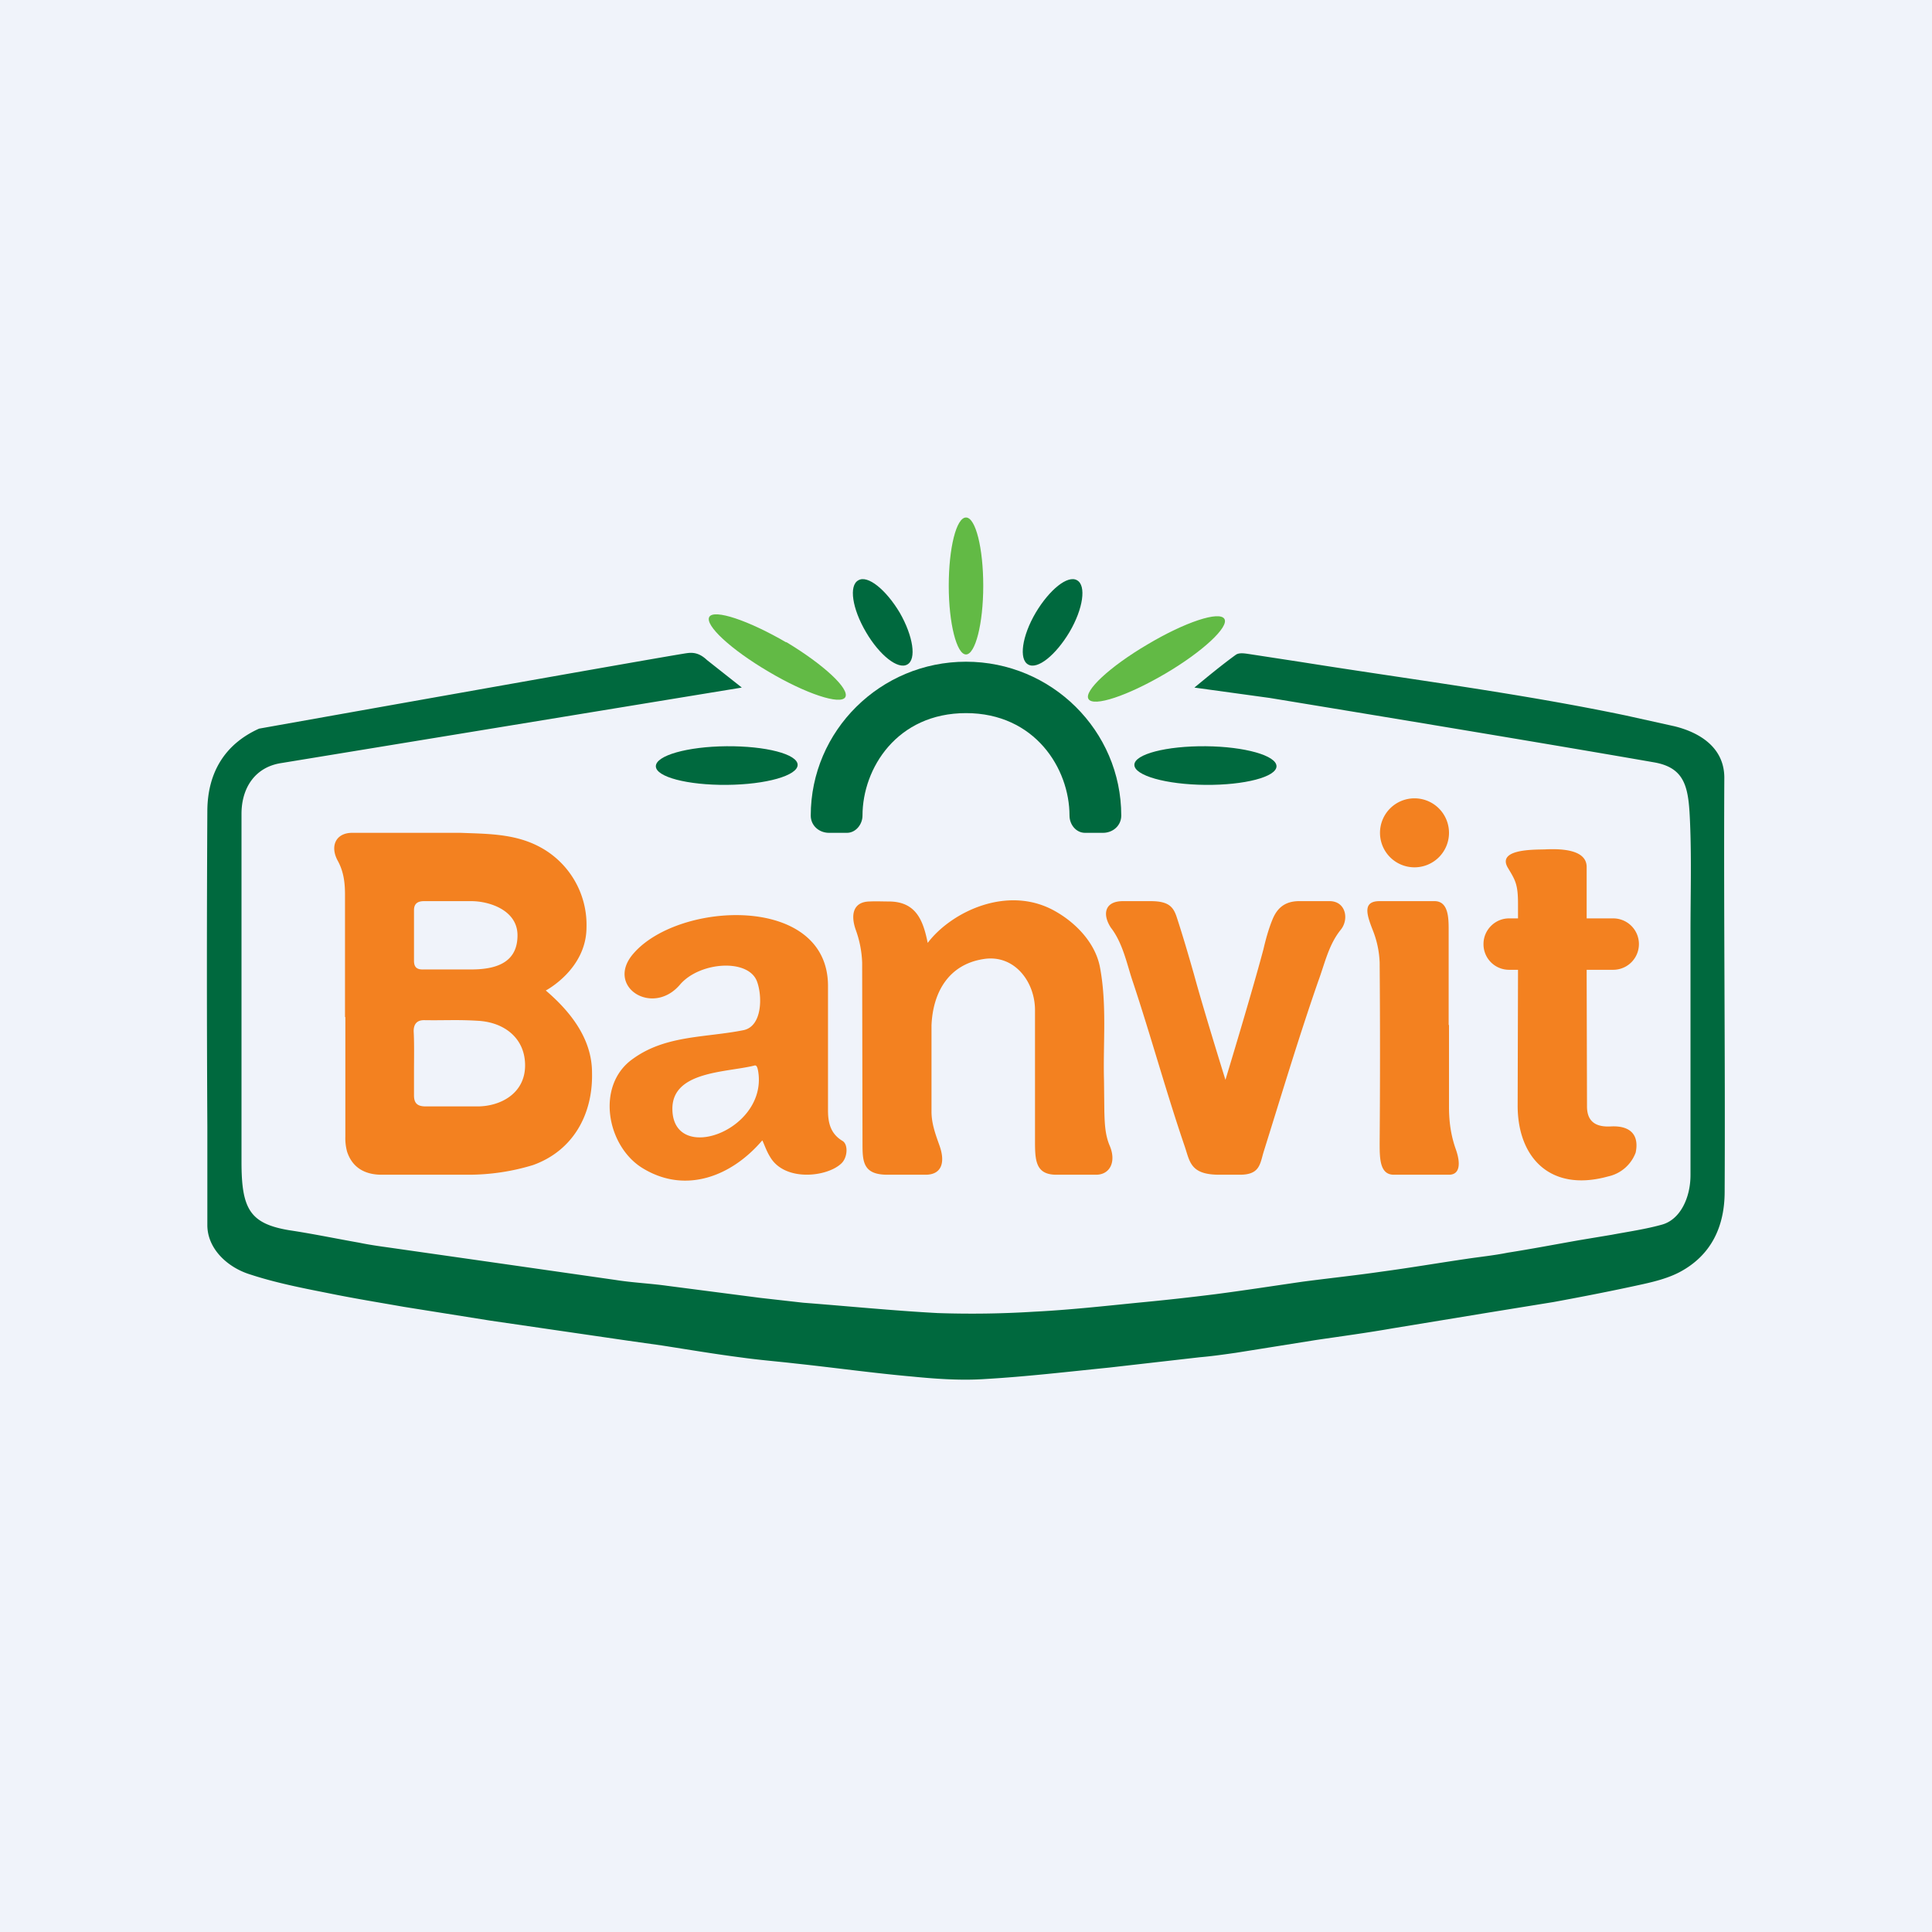
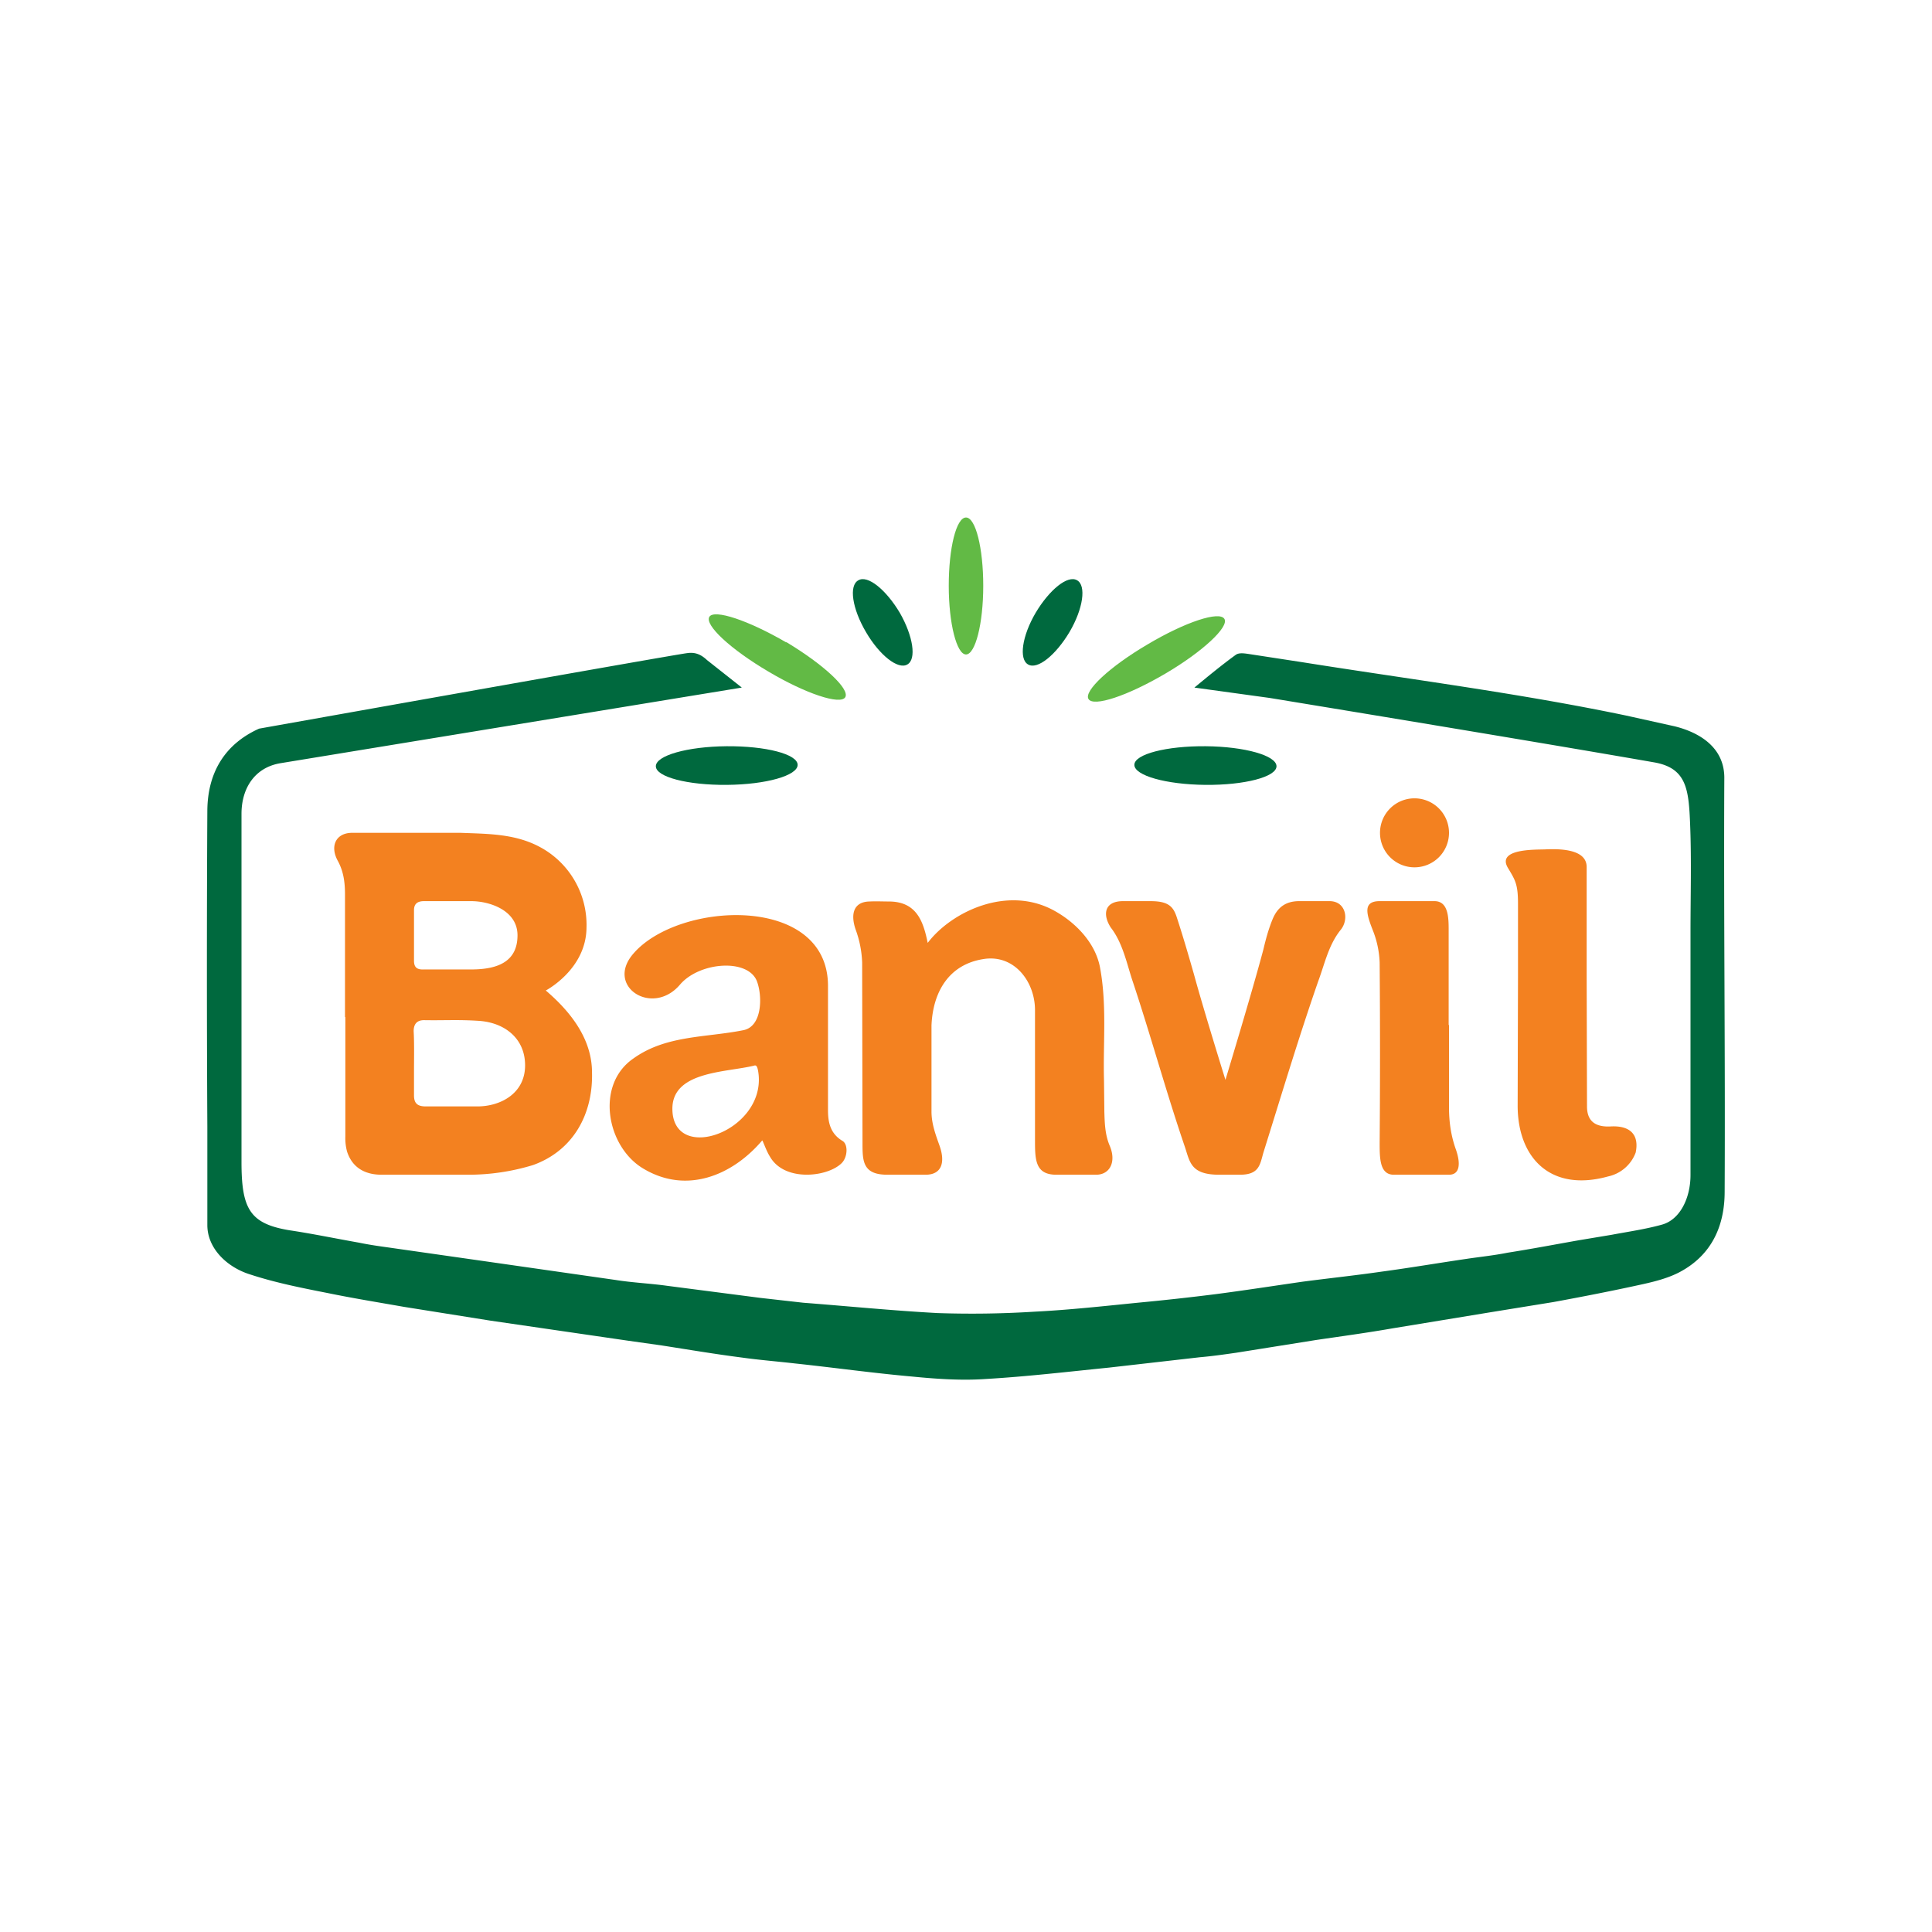
<svg xmlns="http://www.w3.org/2000/svg" width="56" height="56">
-   <path fill="#F0F3FA" d="M0 0h56v56H0z" />
  <path d="M21.5 19.93L8.14 22.12c-.75.12-1.14.72-1.14 1.47v10.09c0 1.36.24 1.79 1.39 1.98.67.1 1.34.24 2.02.36.29.06.57.1.86.14l3.08.44 3.49.5c.5.08 1 .1 1.5.17l2.7.35 1.24.14c1.3.1 2.6.23 3.9.3a29 29 0 002.8-.04c1-.05 2-.16 3-.26a72.64 72.64 0 002.27-.25c.84-.11 1.68-.24 2.51-.36.76-.1 1.52-.18 2.28-.29.82-.11 1.64-.25 2.46-.37.4-.06.8-.1 1.2-.18.7-.11 1.38-.24 2.06-.36l.96-.16c.48-.09.97-.16 1.44-.29.54-.14.84-.78.84-1.44V27c0-1.03.03-2.05-.01-3.08-.04-1.02-.09-1.65-1.03-1.82-3.72-.65-11.16-1.87-11.16-1.87l-2.18-.3c.4-.33.8-.66 1.2-.95.1-.07.26-.04.4-.02l1.5.23c3.14.5 6.3.9 9.41 1.55l1.4.31c.7.17 1.47.6 1.45 1.53-.02 3.99.03 7.97.01 11.96 0 1-.38 1.84-1.3 2.33-.32.17-.7.27-1.06.35-.86.19-1.73.36-2.6.52l-1.85.3-2.8.46c-.74.13-1.48.23-2.23.34l-2.32.37c-.35.05-.7.1-1.05.13l-2.63.3c-1.19.12-2.38.26-3.57.33-.7.05-1.43 0-2.14-.07-1.13-.1-2.27-.26-3.4-.38-.52-.06-1.03-.1-1.53-.17-.78-.1-1.55-.23-2.32-.35l-.99-.14-3.98-.58-2.51-.4c-.74-.13-1.48-.25-2.21-.4-.76-.15-1.52-.3-2.25-.54-.65-.2-1.24-.74-1.24-1.43v-2.86a835.86 835.86 0 010-9.16c.01-1.09.5-1.92 1.5-2.37 0 0 12.28-2.19 12.42-2.19.22-.03.39.04.56.2l1 .79z" fill="#00693E" />
  <path d="M10 29.48v-3.55c0-.35-.04-.67-.21-.98-.23-.42-.06-.8.4-.81h3.16c.75.03 1.53.02 2.24.38A2.56 2.56 0 0117 26.89c-.01 1.21-1.18 1.82-1.18 1.82.69.59 1.34 1.38 1.34 2.38.03 1.2-.54 2.26-1.71 2.68a6.4 6.4 0 01-1.85.28h-2.54c-.45 0-.84-.18-1-.67a1.49 1.49 0 01-.05-.44v-3.46zm2 1.57v.7c0 .23.1.32.34.32h1.5c.66 0 1.38-.37 1.38-1.19 0-.78-.59-1.24-1.34-1.29-.62-.04-.97-.01-1.59-.02-.21 0-.3.12-.3.32.02.32.01.84.01 1.16zm.93-2.95h.73c.82 0 1.34-.26 1.34-.99s-.82-.99-1.34-.99h-1.37c-.18 0-.29.07-.29.26v1.47c0 .2.1.26.29.25h.64zm9.16 4.96c-.88 1.03-2.2 1.55-3.43.82-1.07-.62-1.42-2.43-.3-3.2.95-.68 2.09-.6 3.19-.82.54-.11.55-.96.4-1.39-.23-.7-1.67-.6-2.24.07-.8.94-2.18.05-1.35-.9 1.31-1.52 5.62-1.73 5.64.92v3.62c0 .36.07.68.42.89.17.1.15.48-.03.65-.41.4-1.65.54-2.07-.19-.1-.16-.16-.34-.22-.47zm-.1-1.9c-.03-.29-.08-.29-.14-.27-.83.2-2.4.16-2.36 1.29.05 1.54 2.65.62 2.5-1.02zm4.9-3.83c.69-.91 2.34-1.7 3.71-.91.58.33 1.14.9 1.28 1.6.21 1.1.09 2.2.12 3.29l.01.91c.01.34.02.68.16 1 .19.46 0 .83-.4.83h-1.15c-.62 0-.62-.44-.62-1.02V29.3c.01-.84-.6-1.65-1.5-1.5-1.01.16-1.46.97-1.5 1.92v2.5c0 .35.12.67.23.98.18.5.06.85-.4.85h-1.11c-.72 0-.72-.4-.72-.93l-.01-5.22a3.1 3.1 0 00-.19-.96c-.16-.47-.04-.8.4-.81.2-.01.38 0 .56 0 .8 0 1 .56 1.13 1.2zm9.73.19c.07-.3.15-.59.26-.86.14-.35.37-.53.75-.54h.91c.46 0 .57.51.33.82-.36.44-.47.99-.66 1.5-.57 1.64-1.07 3.31-1.59 4.97-.1.35-.12.64-.68.64h-.6c-.84 0-.85-.38-1-.82-.54-1.58-.98-3.2-1.51-4.79-.16-.47-.28-1.1-.63-1.55-.25-.38-.19-.77.35-.77h.8c.52 0 .66.16.76.47.18.55.34 1.1.5 1.66.28 1.03.91 3.05.91 3.05s.76-2.5 1.1-3.78zm7.38.77v-2.1c0-.56-.08-.68-.29-1.03-.34-.56.77-.53 1.07-.54.58-.03 1.2.04 1.21.5v3.17l.01 3.78c0 .35.16.61.69.58.56-.03.83.24.72.76a1.1 1.1 0 01-.8.69c-1.66.46-2.61-.53-2.62-2.03l.01-3.78zm-2 1.42v2.38c0 .44.06.84.2 1.23.14.4.12.73-.2.73h-1.6c-.41 0-.41-.48-.41-.92a333.2 333.2 0 000-5.23 2.8 2.8 0 00-.2-.94c-.18-.46-.3-.84.2-.84h1.59c.41 0 .41.5.41.85v2.74zm0-5.57a1 1 0 01-1 1 1 1 0 01-1-1 1 1 0 011-1 1 1 0 011 1z" fill="#F38120" />
-   <path d="M43 27.36c0-.4.33-.74.74-.74h3.02a.74.74 0 010 1.49h-3.02a.74.74 0 01-.74-.75z" fill="#F38120" />
-   <path d="M24.03 24.14c-.29 0-.53-.21-.53-.5 0-2.46 2.02-4.46 4.5-4.46s4.5 2 4.5 4.46c0 .29-.24.5-.53.5h-.52c-.26 0-.45-.24-.45-.5 0-1.36-1-2.97-3-2.97s-3 1.6-3 2.97c0 .26-.2.5-.45.5h-.52z" fill="#00693E" />
  <path d="M28.5 16.98c0 1.1-.23 1.99-.5 1.99s-.5-.9-.5-1.99c0-1.1.22-1.98.5-1.98s.5.89.5 1.98z" fill="#62BA45" />
  <path d="M26.08 17.76c.39.68.49 1.35.22 1.5-.27.16-.81-.27-1.2-.94-.4-.68-.5-1.35-.22-1.5.27-.16.8.27 1.2.94zm3.94 0c-.4.68-.49 1.35-.22 1.5.27.16.8-.27 1.2-.94.4-.68.49-1.35.22-1.5-.27-.16-.8.27-1.2.94zm4.93 3.87c-1.14-.01-2.07.23-2.07.54 0 .31.92.57 2.06.58 1.13.01 2.06-.23 2.06-.54 0-.31-.92-.57-2.05-.58zm-13.9 0c1.15-.01 2.07.23 2.07.54 0 .31-.91.57-2.05.58-1.14.01-2.06-.23-2.06-.54 0-.31.91-.57 2.05-.58z" fill="#00693E" />
  <path d="M33.77 19.53c-1.09.64-2.08.97-2.22.73-.14-.23.62-.94 1.71-1.58 1.09-.65 2.09-.98 2.23-.74.14.23-.63.95-1.72 1.59zm-10.98-.91c-1.1-.64-2.09-.97-2.23-.74-.14.24.63.95 1.72 1.59 1.08.64 2.08.97 2.22.74.14-.24-.63-.95-1.71-1.6z" fill="#62BA45" />
</svg>